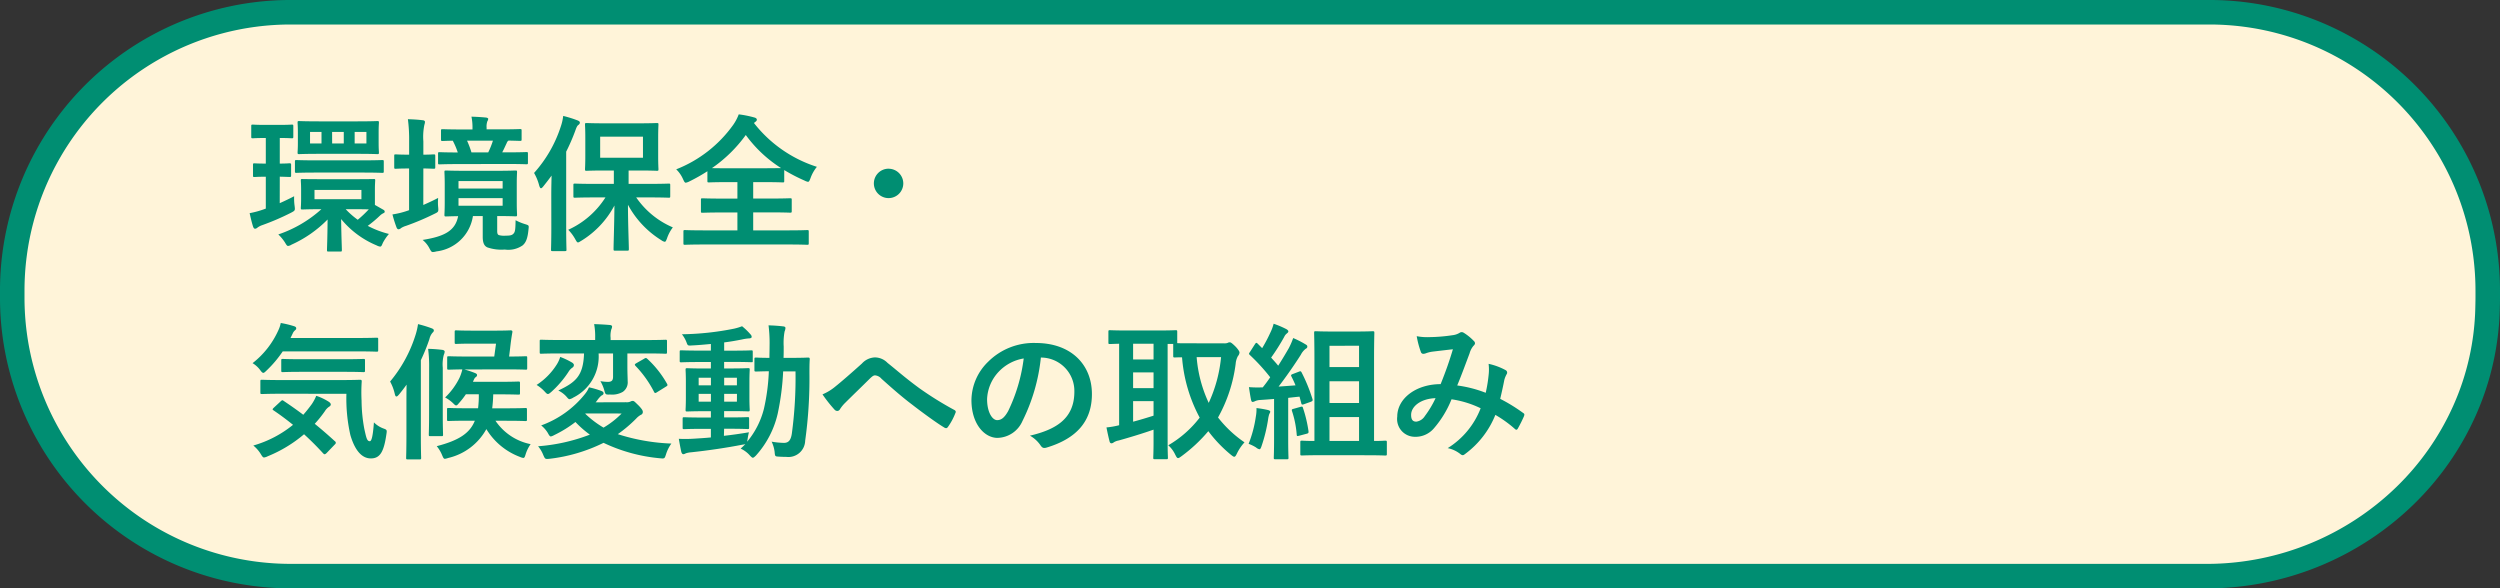
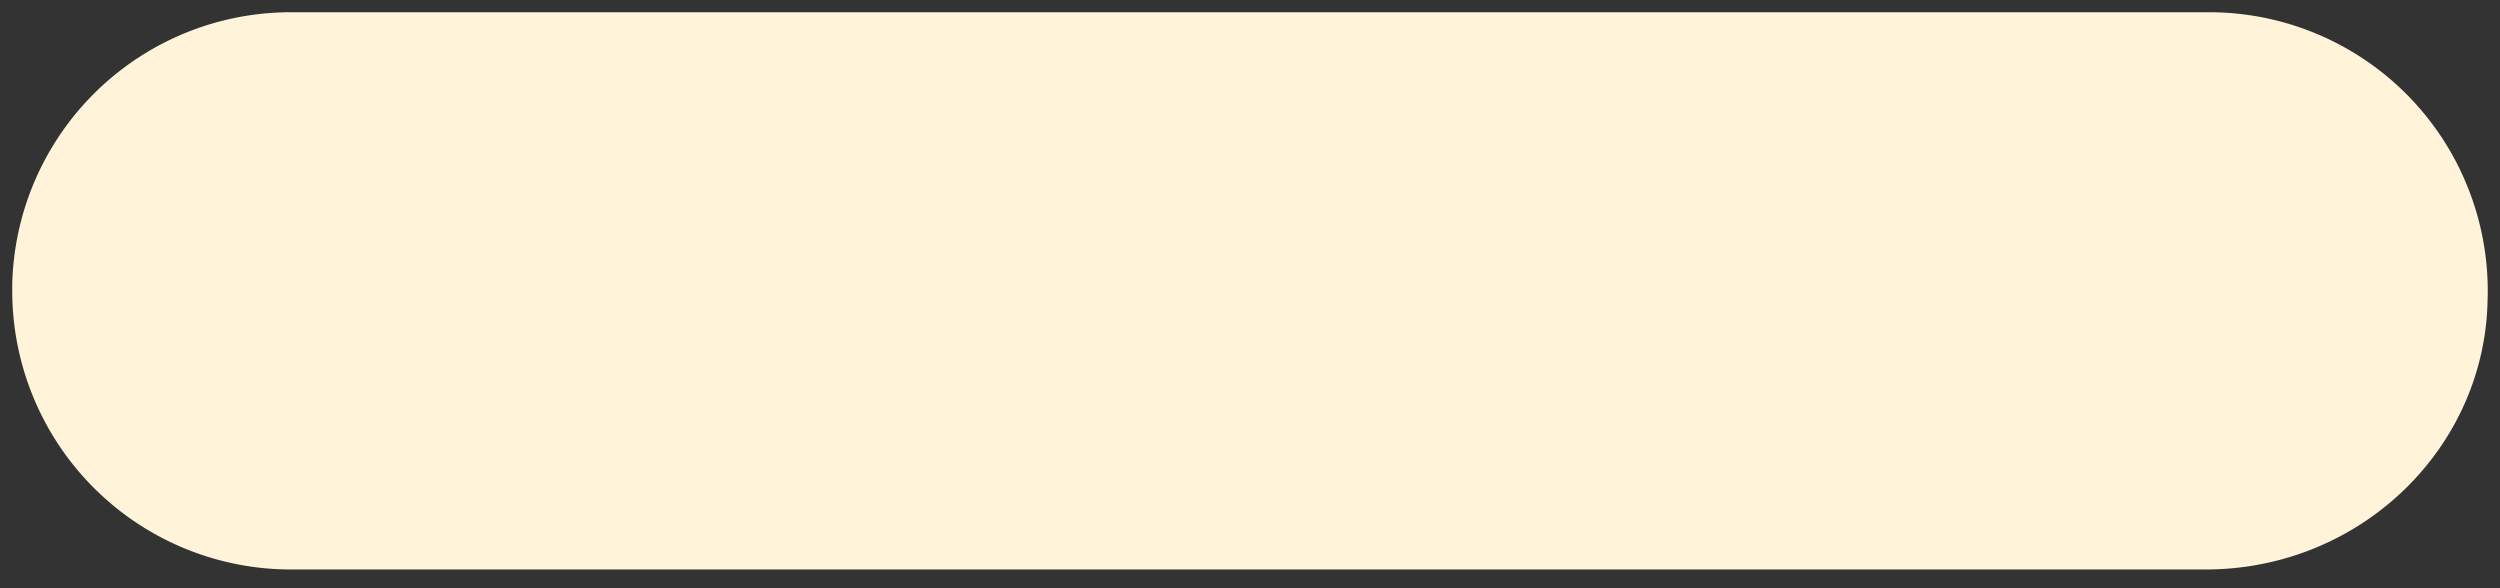
<svg xmlns="http://www.w3.org/2000/svg" width="203.944" height="47.999" viewBox="0 0 203.944 47.999">
  <rect x="0" y="0" width="203.944" height="47.999" fill="#333333" stroke="none" />
  <g transform="translate(-147.056 -205.141)">
    <g transform="translate(0 -137.859)">
-       <path d="M145.782-.2H302.273A22.727,22.727,0,0,1,325,22.528v.545c0,.163,0,.326-.015.829-.248,11.877-10.143,21.719-22.688,21.9H145.782a22.727,22.727,0,0,1-22.727-22.727v-.545A22.727,22.727,0,0,1,145.782-.2Z" transform="translate(25 344.199)" fill="#fff4d9" />
-       <path d="M145.782-1.2H302.273A23.708,23.708,0,0,1,326,22.528v.545c0,.18,0,.361-.015.851a22.621,22.621,0,0,1-1.972,8.793,23.361,23.361,0,0,1-5.063,7.237,24.214,24.214,0,0,1-16.5,6.843l-.044,0H145.782a23.708,23.708,0,0,1-23.727-23.727v-.545A23.708,23.708,0,0,1,145.782-1.2Zm156.507,46a22.227,22.227,0,0,0,15.265-6.278,21.369,21.369,0,0,0,4.632-6.62,20.632,20.632,0,0,0,1.8-8.02v-.005c.013-.516.014-.664.014-.8v-.545A21.708,21.708,0,0,0,302.273.8H145.782a21.708,21.708,0,0,0-21.727,21.727v.545A21.708,21.708,0,0,0,145.782,44.8Z" transform="translate(25 344.199)" fill="#008e72" />
+       <path d="M145.782-.2H302.273A22.727,22.727,0,0,1,325,22.528c0,.163,0,.326-.015.829-.248,11.877-10.143,21.719-22.688,21.9H145.782a22.727,22.727,0,0,1-22.727-22.727v-.545A22.727,22.727,0,0,1,145.782-.2Z" transform="translate(25 344.199)" fill="#fff4d9" />
    </g>
-     <path d="M6.324-4.908C5.2-4.908,4.812-4.92,4.74-4.92c-.132,0-.144,0-.144.12,0,.084.024.264.024.768v.708c0,.5-.024.684-.024.768,0,.108.012.12.144.12.072,0,.444-.024,1.536-.024A10.035,10.035,0,0,1,2.76-.4,3.521,3.521,0,0,1,3.3.252c.12.2.168.288.264.288A.686.686,0,0,0,3.84.432,9.7,9.7,0,0,0,6.78-1.62C6.768-.012,6.732.624,6.732.864c0,.12.012.132.132.132h.96c.108,0,.12-.012.12-.132,0-.252-.036-.876-.06-2.52A7.438,7.438,0,0,0,10.776.492a.865.865,0,0,0,.288.1c.1,0,.132-.084.228-.312a3.838,3.838,0,0,1,.492-.72,7.682,7.682,0,0,1-1.728-.66,9.563,9.563,0,0,0,1-.84,1.094,1.094,0,0,1,.252-.18c.072-.036.132-.06.132-.132a.176.176,0,0,0-.1-.156l-.7-.4V-4.032c0-.5.024-.7.024-.768,0-.12-.012-.12-.132-.12-.072,0-.444.012-1.524.012ZM9.54-3.276H5.712v-.756H9.54Zm-.528.816c.54,0,.9.012,1.128.012a8.992,8.992,0,0,1-.9.852,6.68,6.68,0,0,1-.984-.864ZM6.072-9.624c-1.128,0-1.536-.024-1.608-.024-.12,0-.132.012-.132.132,0,.084.024.276.024.8v.84c0,.528-.024.708-.024.78,0,.132.012.144.132.144.072,0,.48-.024,1.656-.024H9.228c1.128,0,1.524.024,1.608.024.12,0,.132-.012.132-.144,0-.072-.024-.252-.024-.78v-.84c0-.528.024-.732.024-.8,0-.12-.012-.132-.132-.132-.084,0-.48.024-1.608.024Zm3.876,1.8h-.96V-8.76h.96Zm-2.8-.936H8.1v.936H7.152Zm-1.8.936V-8.76h.936v.936ZM2.88-5.112c.54.012.72.024.792.024.12,0,.132-.012.132-.132v-.864c0-.084-.012-.12-.132-.12-.072,0-.252.024-.792.024V-8.268c.684,0,.9.024.972.024.12,0,.132-.012.132-.144v-.84c0-.12-.012-.132-.132-.132-.072,0-.288.024-1.044.024H1.728C.972-9.336.756-9.36.684-9.36c-.12,0-.132.012-.132.132v.84c0,.132.012.144.132.144.072,0,.288-.024,1.032-.024H1.74V-6.18C1.08-6.18.888-6.2.816-6.2c-.108,0-.12.012-.12.12v.864c0,.12.012.132.12.132.072,0,.264-.024.924-.024v2.6l-.168.06A7.291,7.291,0,0,1,.42-2.136c.108.468.18.792.288,1.116.048.12.1.156.168.156a.364.364,0,0,0,.192-.1,1.419,1.419,0,0,1,.372-.192A20.071,20.071,0,0,0,3.8-2.172c.336-.18.336-.18.288-.564a4.393,4.393,0,0,1-.036-.78c-.42.216-.8.4-1.176.564Zm6.708-.336c1.164,0,1.56.024,1.644.024.12,0,.132-.012.132-.132v-.78c0-.12-.012-.132-.132-.132-.084,0-.48.024-1.644.024H5.868c-1.164,0-1.548-.024-1.62-.024-.12,0-.132.012-.132.132v.78c0,.12.012.132.132.132.072,0,.456-.024,1.62-.024ZM20.616-1.9c1.044,0,1.4.024,1.488.024.12,0,.132-.012.132-.144,0-.072-.024-.348-.024-1V-4.476c0-.648.024-.924.024-1.008,0-.12-.012-.132-.132-.132-.084,0-.444.024-1.524.024h-2.6c-1.08,0-1.452-.024-1.536-.024-.12,0-.132.012-.132.132,0,.084.024.36.024,1.008v1.464c0,.648-.024.924-.024,1,0,.132.012.144.132.144.06,0,.324-.012.984-.024C17.2-.672,16.26-.228,14.532.048a2.129,2.129,0,0,1,.564.7c.12.216.156.288.276.288A1.246,1.246,0,0,0,15.66.984,3.413,3.413,0,0,0,18.636-1.9h.8V-.2c0,.54.156.768.4.864a3.513,3.513,0,0,0,1.4.168A2.037,2.037,0,0,0,22.692.492c.276-.24.408-.576.48-1.32.036-.312.036-.312-.264-.408a4.214,4.214,0,0,1-.792-.324c-.012.792-.036.972-.192,1.116-.12.12-.3.144-.612.144a1.582,1.582,0,0,1-.564-.048c-.1-.048-.132-.132-.132-.348Zm.444-.84h-3.6V-3.36h3.6Zm-3.6-2.016h3.6v.612h-3.6Zm3.9-1.392c1.176,0,1.572.024,1.632.024.12,0,.132-.012.132-.132v-.732c0-.12-.012-.132-.132-.132-.06,0-.456.024-1.632.024h-.336c.132-.24.24-.492.372-.768a.355.355,0,0,1,.144-.192c.624.012.876.024.936.024.12,0,.132-.012.132-.132v-.7c0-.12-.012-.132-.132-.132-.072,0-.468.024-1.584.024h-1.14V-9.1a1.315,1.315,0,0,1,.06-.528.465.465,0,0,0,.072-.2c0-.048-.084-.1-.192-.108-.372-.036-.756-.06-1.176-.072a4.226,4.226,0,0,1,.084.936v.108h-.84c-1.128,0-1.512-.024-1.584-.024-.132,0-.144.012-.144.132v.7c0,.12.012.132.144.132.048,0,.276-.012.816-.024a6.073,6.073,0,0,1,.408.96c-1.032,0-1.428-.024-1.488-.024-.108,0-.12.012-.12.132v.732c0,.12.012.132.12.132.072,0,.48-.024,1.644-.024ZM20.268-8.052a6.657,6.657,0,0,1-.384.96H18.516a7.567,7.567,0,0,0-.36-.96ZM14.592-5.784c.564.012.768.024.84.024.12,0,.132-.012.132-.132V-6.8c0-.12-.012-.132-.132-.132-.072,0-.276.024-.84.024V-8a4.816,4.816,0,0,1,.084-1.344.853.853,0,0,0,.048-.24c0-.06-.06-.12-.168-.132-.408-.048-.78-.072-1.224-.084a12.942,12.942,0,0,1,.1,1.824v1.068H13.38c-.744,0-.972-.024-1.044-.024-.108,0-.12.012-.12.132v.912c0,.12.012.132.12.132.072,0,.3-.024,1.044-.024h.048v3.4l-.168.06a6.815,6.815,0,0,1-1.188.288,9.493,9.493,0,0,0,.336,1.068c.048.108.1.144.168.144a.358.358,0,0,0,.2-.1,1.58,1.58,0,0,1,.4-.18,20.455,20.455,0,0,0,2.3-.972c.348-.168.36-.168.324-.564a3.851,3.851,0,0,1,0-.744c-.432.228-.828.408-1.212.576ZM29.448-3.42A7.027,7.027,0,0,1,26.412-.78a3.447,3.447,0,0,1,.564.756c.108.192.156.276.228.276s.144-.06.288-.144A7.46,7.46,0,0,0,30.18-2.76C30.168-1.236,30.108.4,30.108.792c0,.12.012.132.132.132h.984c.12,0,.132-.012.132-.132,0-.408-.072-2.112-.072-3.612A7.69,7.69,0,0,0,34.008.072.664.664,0,0,0,34.284.2c.072,0,.108-.084.18-.264a3.157,3.157,0,0,1,.48-.912A6.912,6.912,0,0,1,31.956-3.42h1c1.176,0,1.584.024,1.656.024.108,0,.12-.012.12-.132v-.888c0-.12-.012-.132-.12-.132-.072,0-.48.024-1.656.024h-1.62V-5.616h.78c1.08,0,1.44.024,1.524.024.12,0,.132-.012.132-.132,0-.072-.024-.372-.024-1.056V-8.3c0-.684.024-.984.024-1.056,0-.12-.012-.132-.132-.132-.084,0-.444.024-1.524.024H29.448c-1.08,0-1.452-.024-1.536-.024-.12,0-.132.012-.132.132,0,.084.024.372.024,1.056V-6.78c0,.684-.024.972-.024,1.056,0,.12.012.132.132.132.084,0,.456-.024,1.536-.024h.684v1.092h-1.5c-1.188,0-1.6-.024-1.668-.024-.12,0-.132.012-.132.132v.888c0,.12.012.132.132.132.072,0,.48-.024,1.668-.024Zm3.06-3.24H29.016V-8.376h3.492ZM25.032-.984c0,1.164-.024,1.74-.024,1.812,0,.12.012.132.12.132h1.008c.12,0,.132-.012.132-.132,0-.06-.024-.648-.024-1.812V-7.152a16.146,16.146,0,0,0,.732-1.68c.108-.312.168-.432.252-.492s.132-.12.132-.2-.072-.132-.192-.18A9.5,9.5,0,0,0,26-10.068a4,4,0,0,1-.192.852,10.5,10.5,0,0,1-2.184,3.8,4.065,4.065,0,0,1,.42,1.032c.048.144.084.216.144.216s.108-.06.192-.156c.228-.288.456-.576.672-.876-.012.516-.024,1.068-.024,1.512Zm16.644-8.6c.084-.06.12-.108.12-.18s-.06-.144-.216-.18a8.344,8.344,0,0,0-1.26-.252,3.778,3.778,0,0,1-.456.864A10.364,10.364,0,0,1,35.22-5.712a2.507,2.507,0,0,1,.552.792c.1.216.144.3.228.3a1.018,1.018,0,0,0,.3-.108,14.428,14.428,0,0,0,1.464-.828v.78c0,.12.012.132.132.132.072,0,.444-.024,1.548-.024h.768v1.344H39c-1.164,0-1.56-.024-1.632-.024-.12,0-.132.012-.132.132V-2.3c0,.12.012.132.132.132.072,0,.468-.024,1.632-.024h1.212V-.732H37.5c-1.1,0-1.488-.024-1.56-.024-.12,0-.132.012-.132.132V.312c0,.12.012.132.132.132C36.012.444,36.4.42,37.5.42h6.852c1.092,0,1.476.024,1.548.024.12,0,.132-.012.132-.132V-.624c0-.12-.012-.132-.132-.132-.072,0-.456.024-1.548.024H41.5V-2.2h1.368c1.164,0,1.56.024,1.632.024.132,0,.144-.012.144-.132v-.912c0-.12-.012-.132-.144-.132-.072,0-.468.024-1.632.024H41.5V-4.668h.852c1.1,0,1.488.024,1.56.024.108,0,.12-.012.12-.132v-.876a14.144,14.144,0,0,0,1.644.852,1.118,1.118,0,0,0,.288.108c.1,0,.132-.1.216-.312a3.133,3.133,0,0,1,.516-.912,10.587,10.587,0,0,1-5.136-3.576ZM39.444-5.8c-.7,0-1.092,0-1.308-.012a11.341,11.341,0,0,0,2.76-2.7,10.5,10.5,0,0,0,2.88,2.7c-.192,0-.6.012-1.428.012Zm13.1.036a1.2,1.2,0,0,0-1.2,1.2,1.2,1.2,0,0,0,1.2,1.2,1.2,1.2,0,0,0,1.2-1.2A1.2,1.2,0,0,0,52.548-5.76ZM8.316,12.6a13.511,13.511,0,0,0,.324,3.372c.4,1.356,1,1.9,1.668,1.9.744,0,1.056-.528,1.26-1.908.06-.384.072-.42-.18-.516a2.121,2.121,0,0,1-.828-.516c-.084,1.14-.192,1.536-.336,1.536-.24,0-.288-.3-.444-.984a13.011,13.011,0,0,1-.228-2.328A13.449,13.449,0,0,1,9.564,11.6c0-.12-.024-.144-.144-.144-.072,0-.468.024-1.656.024H3.084c-1.164,0-1.572-.024-1.644-.024-.132,0-.144.012-.144.132v.9c0,.12.012.132.144.132.072,0,.48-.024,1.644-.024Zm-5.928,1.14c-.12.12-.12.144-.012.216.552.372,1.08.768,1.584,1.176A9.088,9.088,0,0,1,.72,16.82a2.683,2.683,0,0,1,.612.7c.12.2.18.276.264.276a.906.906,0,0,0,.3-.1A10.909,10.909,0,0,0,4.86,15.9c.54.492,1.056,1.008,1.56,1.56.048.048.084.072.12.072s.1-.036.168-.108l.672-.7a.185.185,0,0,0,.072-.132.206.206,0,0,0-.1-.144q-.828-.756-1.62-1.4a9.742,9.742,0,0,0,.828-1.032,1.154,1.154,0,0,1,.324-.348c.1-.06.156-.12.156-.192S7,13.34,6.888,13.256a4.59,4.59,0,0,0-1.032-.492,3.917,3.917,0,0,1-.36.672c-.228.312-.456.6-.7.876-.552-.42-1.092-.792-1.608-1.14-.1-.072-.12-.06-.24.048ZM9.12,9.14c1.176,0,1.572.024,1.644.024.132,0,.144-.012.144-.132V8.156c0-.12-.012-.132-.144-.132-.072,0-.468.024-1.644.024H3.756l.18-.372a.673.673,0,0,1,.2-.264c.048-.048.084-.072.084-.156s-.06-.132-.168-.168a8.1,8.1,0,0,0-1.092-.264,2.6,2.6,0,0,1-.216.636A7.072,7.072,0,0,1,.66,10.1a2.186,2.186,0,0,1,.612.552c.12.168.192.24.264.24s.144-.072.276-.2A9.231,9.231,0,0,0,3.12,9.14ZM8.1,10.808c1.128,0,1.524.024,1.6.024.12,0,.132-.012.132-.144v-.8c0-.12-.012-.132-.132-.132-.072,0-.468.024-1.6.024H4.716c-1.14,0-1.524-.024-1.584-.024-.12,0-.132.012-.132.132v.8c0,.132.012.144.132.144.06,0,.444-.024,1.584-.024Zm13.26-.2c1.128,0,1.512.024,1.584.024.108,0,.12-.012.12-.132V9.668c0-.12-.012-.132-.12-.132-.072,0-.42.024-1.356.024l.084-.684c.048-.432.1-.84.18-1.284.024-.12-.024-.168-.144-.168-.072,0-.384.024-1.332.024H18.612c-.948,0-1.26-.024-1.332-.024-.12,0-.132.012-.132.144V8.4c0,.12.012.132.132.132.072,0,.384-.024,1.332-.024H20.52L20.376,9.56H18.24c-1.116,0-1.488-.024-1.56-.024-.132,0-.144.012-.144.132V10.5c0,.12.012.132.144.132.06,0,.348-.012,1.092-.024a3.514,3.514,0,0,1-.24.708A5.705,5.705,0,0,1,16.368,12.9a3,3,0,0,1,.636.456c.132.132.192.192.264.192s.12-.06.24-.2a6.235,6.235,0,0,0,.552-.708h1.056a8.284,8.284,0,0,1-.06,1.14h-.828c-1.128,0-1.5-.024-1.572-.024-.12,0-.132.012-.132.132v.8c0,.12.012.132.132.132.072,0,.444-.024,1.572-.024h.564c-.408,1.02-1.3,1.608-3.108,2.076a2.8,2.8,0,0,1,.432.72c.1.228.132.312.24.312a1.561,1.561,0,0,0,.276-.072,4.785,4.785,0,0,0,3.1-2.352,5.445,5.445,0,0,0,2.736,2.268,1.065,1.065,0,0,0,.276.084c.1,0,.132-.1.2-.324a2.956,2.956,0,0,1,.4-.8,4.528,4.528,0,0,1-2.868-1.908h.864c1.116,0,1.5.024,1.572.024.12,0,.132-.012.132-.132v-.8c0-.12-.012-.132-.132-.132-.072,0-.456.024-1.572.024H20.208a11.044,11.044,0,0,0,.084-1.14h.3c1.236,0,1.68.024,1.752.024.12,0,.132-.012.132-.132v-.792c0-.132-.012-.144-.132-.144-.072,0-.516.024-1.752.024H18.636c.108-.24.132-.312.216-.372s.12-.1.12-.18-.06-.12-.168-.168a8.079,8.079,0,0,0-.864-.288Zm-8.148,5.388c0,1.176-.024,1.752-.024,1.824,0,.12.012.132.144.132h.936c.132,0,.144-.012.144-.132,0-.06-.024-.648-.024-1.824V9.86a15.732,15.732,0,0,0,.7-1.728,1.192,1.192,0,0,1,.24-.5c.072-.072.12-.12.12-.2s-.06-.132-.192-.18a9.349,9.349,0,0,0-1.1-.336,5.149,5.149,0,0,1-.192.852A11.054,11.054,0,0,1,11.88,11.6a3.857,3.857,0,0,1,.384,1.02c.036.144.072.2.132.2s.12-.06.216-.168c.216-.264.42-.528.612-.8-.012.552-.012,1.116-.012,1.56Zm1.848-1.716c0,1.056-.024,1.56-.024,1.644,0,.12.012.132.132.132h.9c.12,0,.132-.012.132-.132,0-.072-.024-.588-.024-1.644v-3.8a3.1,3.1,0,0,1,.084-1.056.794.794,0,0,0,.072-.264c0-.072-.084-.132-.2-.144a10.8,10.8,0,0,0-1.152-.084,10.821,10.821,0,0,1,.084,1.56Zm13.584-.984A1.212,1.212,0,0,0,28.8,13.1a2.05,2.05,0,0,1,.312-.348c.12-.06.18-.1.18-.2,0-.084-.06-.132-.168-.18a7.02,7.02,0,0,0-1.02-.3,2.112,2.112,0,0,1-.312.528,8.1,8.1,0,0,1-3.588,2.58,2.307,2.307,0,0,1,.54.612c.108.2.168.288.252.288a.912.912,0,0,0,.264-.108A9.733,9.733,0,0,0,27,14.9a8.05,8.05,0,0,0,1.176,1.032,14.814,14.814,0,0,1-4.224.948,2.572,2.572,0,0,1,.42.708c.156.348.156.348.528.312a13.379,13.379,0,0,0,4.392-1.3,13.5,13.5,0,0,0,4.608,1.26c.372.036.372.036.492-.336a3.066,3.066,0,0,1,.432-.864,16.174,16.174,0,0,1-4.368-.768,11.111,11.111,0,0,0,1.5-1.272,1.513,1.513,0,0,1,.372-.3.24.24,0,0,0,.168-.24c0-.108-.06-.228-.336-.516-.312-.3-.372-.384-.492-.384a.4.4,0,0,0-.192.06.783.783,0,0,1-.36.048Zm2.124.912a7.194,7.194,0,0,1-1.476,1.152A7.978,7.978,0,0,1,27.8,14.228l.024-.024Zm-.7-4.9v1.9c0,.288-.1.42-.42.42a3.732,3.732,0,0,1-.612-.06,3.265,3.265,0,0,1,.312.732c.1.372.1.372.48.36a1.743,1.743,0,0,0,1.032-.216.94.94,0,0,0,.4-.876c0-.264-.024-.6-.024-1.248V9.308H32.8c1.092,0,1.464.024,1.536.024.12,0,.132-.012.132-.132V8.312c0-.108-.012-.12-.132-.12-.072,0-.444.024-1.536.024H29.868v-.18a1.873,1.873,0,0,1,.06-.7.538.538,0,0,0,.06-.228c0-.06-.06-.108-.18-.12-.42-.036-.864-.06-1.284-.072a5.526,5.526,0,0,1,.084,1.128v.168H25.752c-1.092,0-1.464-.024-1.536-.024-.12,0-.132.012-.132.12V9.2c0,.12.012.132.132.132.072,0,.444-.024,1.536-.024H27.7c-.06,1.824-.672,2.352-2.1,3.024a2.2,2.2,0,0,1,.648.48c.132.156.192.228.264.228a.816.816,0,0,0,.312-.132,3.733,3.733,0,0,0,2.064-3.6Zm-6.24,2.568a3.193,3.193,0,0,1,.624.5c.144.156.216.24.3.24s.144-.06.276-.168a8.274,8.274,0,0,0,1.4-1.632,1.1,1.1,0,0,1,.336-.36.242.242,0,0,0,.108-.216c0-.06-.072-.144-.156-.192a5.983,5.983,0,0,0-.96-.456,2.456,2.456,0,0,1-.3.648A5.413,5.413,0,0,1,23.832,11.876Zm8.124-1.764c-.132.084-.132.12-.048.216a8.82,8.82,0,0,1,1.512,2.124c.036.06.06.084.084.084a.333.333,0,0,0,.144-.06l.732-.456c.144-.084.156-.12.1-.228a8.271,8.271,0,0,0-1.608-2.04c-.06-.048-.084-.072-.132-.072a.372.372,0,0,0-.132.06Zm7.176,5.34h.444c1.032,0,1.392.024,1.464.024.12,0,.132-.012.132-.12v-.72c0-.12-.012-.132-.132-.132-.072,0-.432.024-1.464.024h-.444v-.516h.516c1.008,0,1.356.024,1.44.024.12,0,.132-.012.132-.132,0-.072-.024-.36-.024-1V11.624c0-.648.024-.924.024-.984,0-.12-.012-.132-.132-.132-.084,0-.432.024-1.44.024h-.516V10h.7c1.068,0,1.464.024,1.536.024.108,0,.1-.012.1-.132V9.188c0-.12-.012-.132-.12-.132-.072,0-.444.024-1.512.024h-.7V8.408c.492-.06.972-.144,1.452-.24a3.518,3.518,0,0,1,.54-.084c.156,0,.252-.048.252-.12a.293.293,0,0,0-.1-.216,5.2,5.2,0,0,0-.684-.66,4.362,4.362,0,0,1-.66.2,23.015,23.015,0,0,1-4.248.456,2.413,2.413,0,0,1,.372.648c.1.276.108.288.444.264.516-.024,1.032-.072,1.548-.12v.54h-.888c-1.08,0-1.452-.024-1.524-.024-.12,0-.132.012-.132.132V9.9c0,.12.012.132.132.132.072,0,.444-.024,1.524-.024h.888v.528h-.48c-1.02,0-1.368-.024-1.44-.024-.132,0-.144.012-.144.132,0,.06.024.336.024.984v1.284c0,.636-.024.912-.024,1,0,.12.012.132.144.132.072,0,.42-.024,1.44-.024h.48v.516h-.708c-1.044,0-1.392-.024-1.464-.024-.12,0-.132.012-.132.132v.72c0,.108.012.12.132.12.072,0,.42-.024,1.464-.024h.708v.7c-.48.048-.936.072-1.356.1a10.952,10.952,0,0,1-1.26.012c.06.36.132.744.2,1.056.036.132.1.2.168.2a.465.465,0,0,0,.2-.072,1.93,1.93,0,0,1,.444-.084c1.356-.144,2.916-.372,4.188-.624a.938.938,0,0,0,.228-.048c-.12.132-.252.252-.384.372a2.226,2.226,0,0,1,.768.576c.108.108.168.168.228.168s.132-.06.252-.18a7.637,7.637,0,0,0,1.776-3.42,21.14,21.14,0,0,0,.444-3.444h1.008a34.1,34.1,0,0,1-.3,5.076c-.084.564-.288.756-.648.756a6.441,6.441,0,0,1-1-.1,2.737,2.737,0,0,1,.24.8c.036.4.036.4.312.42.2.012.408.024.66.024a1.367,1.367,0,0,0,1.524-1.32,36.735,36.735,0,0,0,.348-5.5c0-.384,0-.732.024-1.14,0-.12-.024-.144-.144-.144-.072,0-.384.024-1.308.024h-.684c.012-.3.012-.6.012-.924a5.17,5.17,0,0,1,.072-1.224.921.921,0,0,0,.072-.288c0-.072-.06-.12-.18-.132-.42-.048-.768-.072-1.2-.084a11.874,11.874,0,0,1,.084,1.692c0,.336-.012.648-.012.96-.744,0-1.02-.024-1.08-.024-.132,0-.144.012-.144.132v.876c0,.12.012.132.144.132.06,0,.324-.012,1.032-.024a16.474,16.474,0,0,1-.4,3.06,6.774,6.774,0,0,1-1.368,2.688l.036-.216a4.965,4.965,0,0,1,.108-.552c-.708.12-1.392.216-2.04.288Zm1.044-2.208H39.132v-.636h1.044Zm0-1.956v.624H39.132v-.624Zm-3.12,1.956v-.636h1v.636Zm0-1.332v-.624h1v.624Zm10.1.732a11.071,11.071,0,0,0,.984,1.248.314.314,0,0,0,.228.108.257.257,0,0,0,.216-.144,2.971,2.971,0,0,1,.432-.528c.564-.564,1.428-1.392,2.016-1.98.156-.144.276-.252.408-.252a.77.77,0,0,1,.528.276c.792.708,1.656,1.476,2.52,2.124.708.552,2.016,1.512,2.592,1.848a.285.285,0,0,0,.168.06c.048,0,.1-.036.156-.12A5.046,5.046,0,0,0,58,14.156c.06-.108,0-.2-.12-.252a27.652,27.652,0,0,1-2.832-1.764c-1.176-.864-1.692-1.344-2.592-2.064a1.436,1.436,0,0,0-1.044-.444,1.511,1.511,0,0,0-1.044.5c-.888.8-1.752,1.548-2.148,1.86A4.117,4.117,0,0,1,47.16,12.644Zm17.856-3A2.726,2.726,0,0,1,67.7,12.428c0,2.268-1.6,3.108-3.624,3.588a2.545,2.545,0,0,1,.84.756c.156.24.264.288.516.216,2.436-.732,3.7-2.136,3.7-4.368,0-2.388-1.692-4.164-4.572-4.164a5.251,5.251,0,0,0-3.9,1.536,4.421,4.421,0,0,0-1.356,3.12c0,1.956,1.068,3.084,2.124,3.084a2.279,2.279,0,0,0,2.04-1.38,15.026,15.026,0,0,0,1.5-5.172Zm-1.44.072a13.711,13.711,0,0,1-1.272,4.3c-.324.576-.588.732-.9.732-.372,0-.816-.612-.816-1.716a3.455,3.455,0,0,1,.936-2.22A3.614,3.614,0,0,1,63.576,9.716ZM77.316,8.48c-.672,0-1.032,0-1.224-.012V7.556c0-.132-.012-.144-.132-.144-.072,0-.432.024-1.488.024H72.084c-1.044,0-1.4-.024-1.476-.024-.12,0-.132.012-.132.144v.852c0,.12.012.132.132.132.048,0,.264-.012.744-.024v6.648a6.592,6.592,0,0,1-1.032.18c.072.384.168.816.252,1.14.024.108.084.156.156.156a.309.309,0,0,0,.192-.084,1.11,1.11,0,0,1,.384-.144c.78-.216,1.98-.576,2.856-.888v1.008c0,.816-.024,1.188-.024,1.272,0,.12.012.132.132.132H75.2c.12,0,.132-.012.132-.132,0-.072-.024-.456-.024-1.272v-8h.456v.96c0,.132.012.144.132.144.048,0,.216-.012.588-.012a12.38,12.38,0,0,0,1.44,4.92A8.812,8.812,0,0,1,75.36,16.8a2.311,2.311,0,0,1,.564.756c.1.192.144.288.24.288.06,0,.132-.048.264-.144a12.619,12.619,0,0,0,2.2-2.052,11.018,11.018,0,0,0,1.836,1.92c.132.108.216.168.276.168.084,0,.132-.084.216-.252a3.731,3.731,0,0,1,.624-.924,9.531,9.531,0,0,1-2.16-2.028,12.068,12.068,0,0,0,1.44-4.392,1.549,1.549,0,0,1,.18-.612.521.521,0,0,0,.132-.288c0-.1-.108-.252-.288-.456-.3-.3-.42-.384-.5-.384a.339.339,0,0,0-.18.048.708.708,0,0,1-.288.036Zm2.352,1.128A11.423,11.423,0,0,1,78.66,13.34a10.759,10.759,0,0,1-.984-3.732ZM74.16,14.384c-.528.168-1.116.348-1.668.492V13.2H74.16ZM72.492,9.8V8.516H74.16V9.8Zm0,2.34V10.856H74.16V12.14ZM91.44,17.612c1.152,0,1.536.024,1.608.024.132,0,.144-.012.144-.132v-.936c0-.132-.012-.144-.144-.144-.06,0-.3.024-.9.024V9.764c0-1.356.024-2.052.024-2.124,0-.132-.012-.144-.144-.144-.072,0-.4.024-1.368.024h-1.9c-.96,0-1.3-.024-1.368-.024-.12,0-.132.012-.132.144,0,.072.024.756.024,2.124v6.684c-.7,0-.948-.024-1.008-.024-.132,0-.144.012-.144.144V17.5c0,.12.012.132.144.132.072,0,.468-.024,1.62-.024Zm-2.928-1.164V14.5h2.412v1.944Zm0-3.1V11.576h2.412v1.776Zm2.412-4.668v1.74H88.512V8.684Zm-5.388,2.3c-.168.06-.18.1-.132.2.12.24.24.48.336.732l-1.38.1c.552-.72,1.2-1.632,1.812-2.592a1.428,1.428,0,0,1,.4-.492c.1-.048.132-.1.132-.18s-.036-.12-.144-.18a7.788,7.788,0,0,0-1.008-.516,6.18,6.18,0,0,1-.36.828c-.276.48-.564.96-.864,1.428-.18-.228-.384-.444-.576-.66a17.339,17.339,0,0,0,1.068-1.692.732.732,0,0,1,.228-.288c.06-.048.108-.1.108-.156S85.116,7.4,85,7.328a7.584,7.584,0,0,0-1.044-.444,3.668,3.668,0,0,1-.276.744,12.251,12.251,0,0,1-.66,1.248l-.36-.36q-.072-.072-.108-.072c-.036,0-.072.036-.12.108l-.4.624c-.048.072-.084.12-.084.156s.024.06.072.108a15.679,15.679,0,0,1,1.656,1.812q-.288.432-.612.828H82.9a8.9,8.9,0,0,1-.96-.024c.06.384.108.72.168,1.008.024.12.06.2.132.2a.453.453,0,0,0,.192-.06,1.209,1.209,0,0,1,.432-.1c.36-.024.732-.048,1.128-.084v3.216c0,1.1-.024,1.5-.024,1.572,0,.12.012.132.132.132h.936c.12,0,.132-.012.132-.132,0-.06-.024-.468-.024-1.572V12.932c.312-.036.624-.072.924-.1l.144.54c.024.108.072.132.2.084l.564-.2c.156-.06.192-.108.144-.24a13.473,13.473,0,0,0-.876-2.148c-.06-.108-.084-.132-.228-.072Zm-3.624,5.7a3.209,3.209,0,0,1,.612.3.592.592,0,0,0,.276.144c.06,0,.108-.072.168-.252a12.618,12.618,0,0,0,.54-2.208,2.177,2.177,0,0,1,.1-.432.342.342,0,0,0,.072-.168c0-.06-.06-.108-.2-.144a8.573,8.573,0,0,0-.924-.156,3.059,3.059,0,0,1-.048.672A9.69,9.69,0,0,1,81.912,16.688ZM85.6,13.82c-.144.036-.192.06-.144.192a8.082,8.082,0,0,1,.384,1.932c.012.12.036.12.216.072l.588-.156c.156-.036.168-.084.156-.216a10.69,10.69,0,0,0-.444-1.872c-.036-.132-.06-.144-.2-.108Zm15.66-1.3a9.95,9.95,0,0,0-2.328-.6c.36-.864.7-1.8,1.008-2.616a1.631,1.631,0,0,1,.324-.624.309.309,0,0,0,.12-.2.288.288,0,0,0-.108-.2,4.01,4.01,0,0,0-.816-.66.276.276,0,0,0-.168-.048.264.264,0,0,0-.156.048,1.384,1.384,0,0,1-.588.2,13.392,13.392,0,0,1-1.86.156A4.472,4.472,0,0,1,95.628,7.9a7.273,7.273,0,0,0,.348,1.308.2.2,0,0,0,.192.132.631.631,0,0,0,.216-.048,2.519,2.519,0,0,1,.54-.132c.4-.048,1-.12,1.656-.192-.3,1.008-.6,1.848-1,2.844-2,0-3.54,1.164-3.54,2.652a1.451,1.451,0,0,0,1.428,1.644,1.97,1.97,0,0,0,1.536-.66,8.328,8.328,0,0,0,1.464-2.4,8.114,8.114,0,0,1,2.376.732,6.623,6.623,0,0,1-2.688,3.252,2.473,2.473,0,0,1,1.044.492.328.328,0,0,0,.18.084c.072,0,.132-.048.24-.132a7.366,7.366,0,0,0,2.424-3.156,9.752,9.752,0,0,1,1.572,1.128.229.229,0,0,0,.144.084c.036,0,.072-.024.108-.084a10.338,10.338,0,0,0,.516-1.032c.036-.12.048-.18-.072-.252a13.885,13.885,0,0,0-1.872-1.152c.12-.516.24-1.044.336-1.548a2.019,2.019,0,0,1,.192-.468.226.226,0,0,0-.084-.324,5.175,5.175,0,0,0-1.392-.516,3.755,3.755,0,0,1,.012.816A11.87,11.87,0,0,1,101.256,12.524Zm-4.092.432a8.2,8.2,0,0,1-.876,1.464.969.969,0,0,1-.7.456c-.288,0-.42-.168-.42-.552C95.172,13.64,95.94,13,97.164,12.956Z" transform="translate(167 224.666)" fill="#008e72" />
  </g>
</svg>